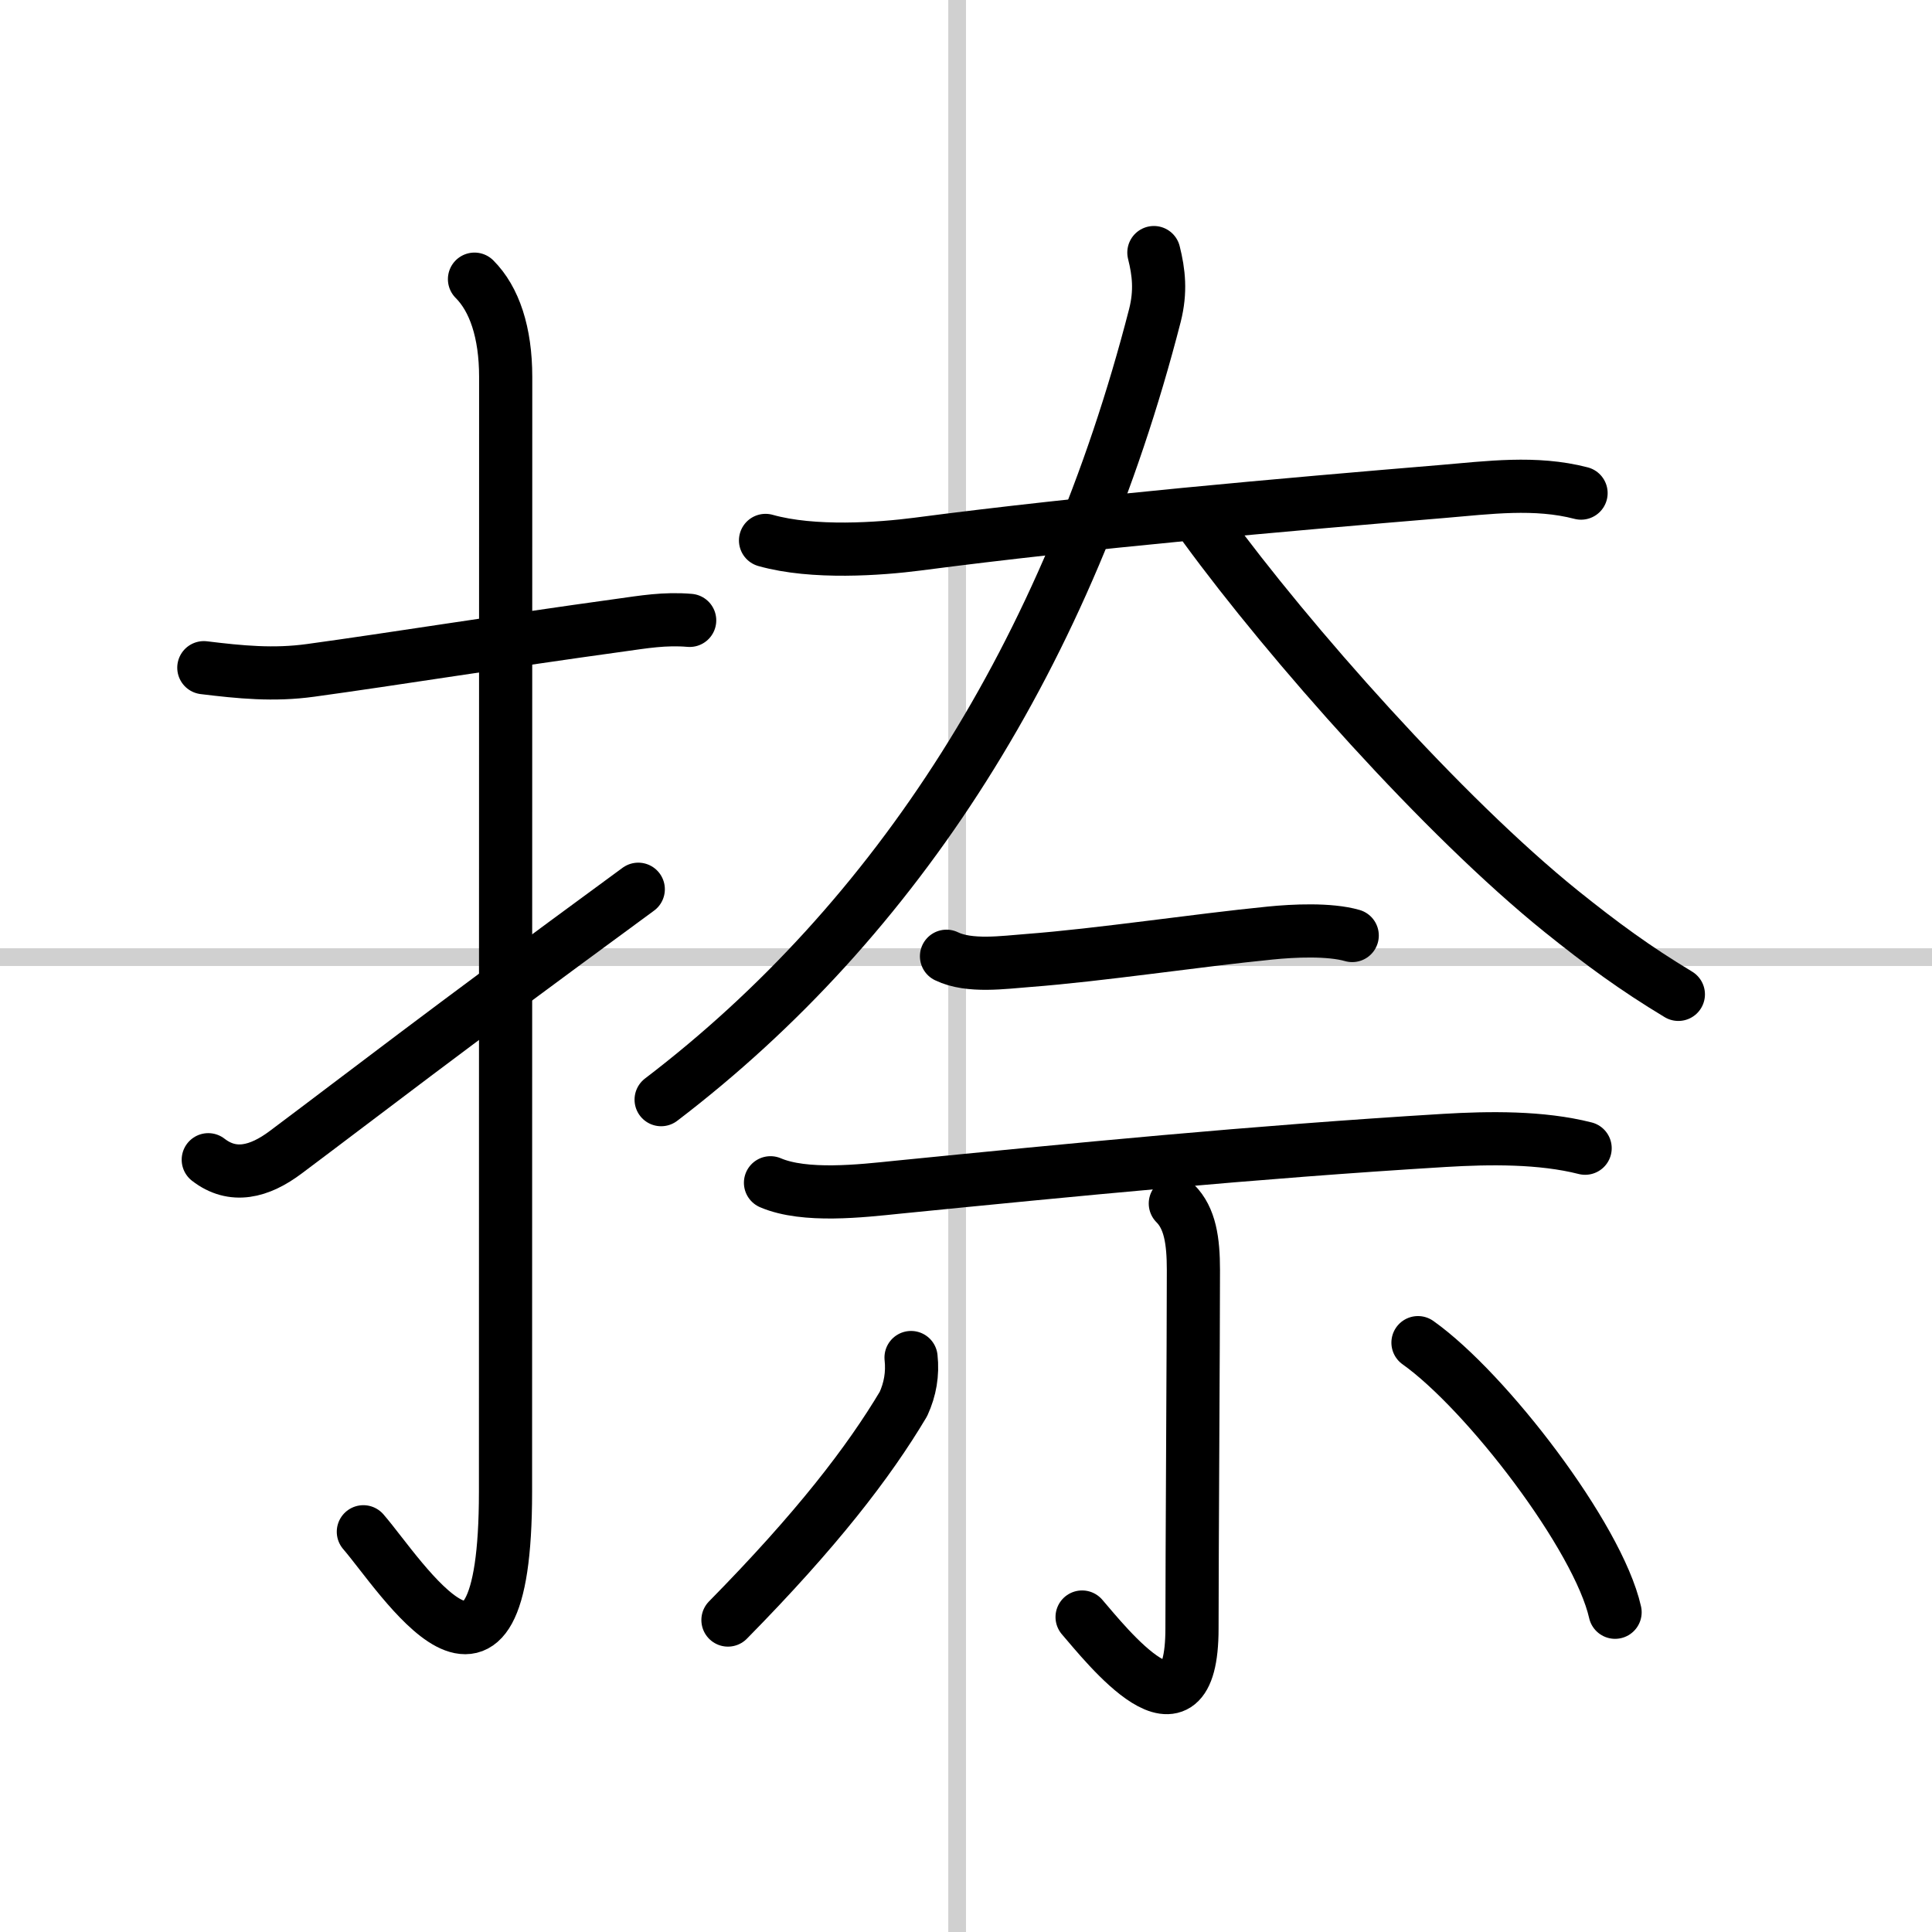
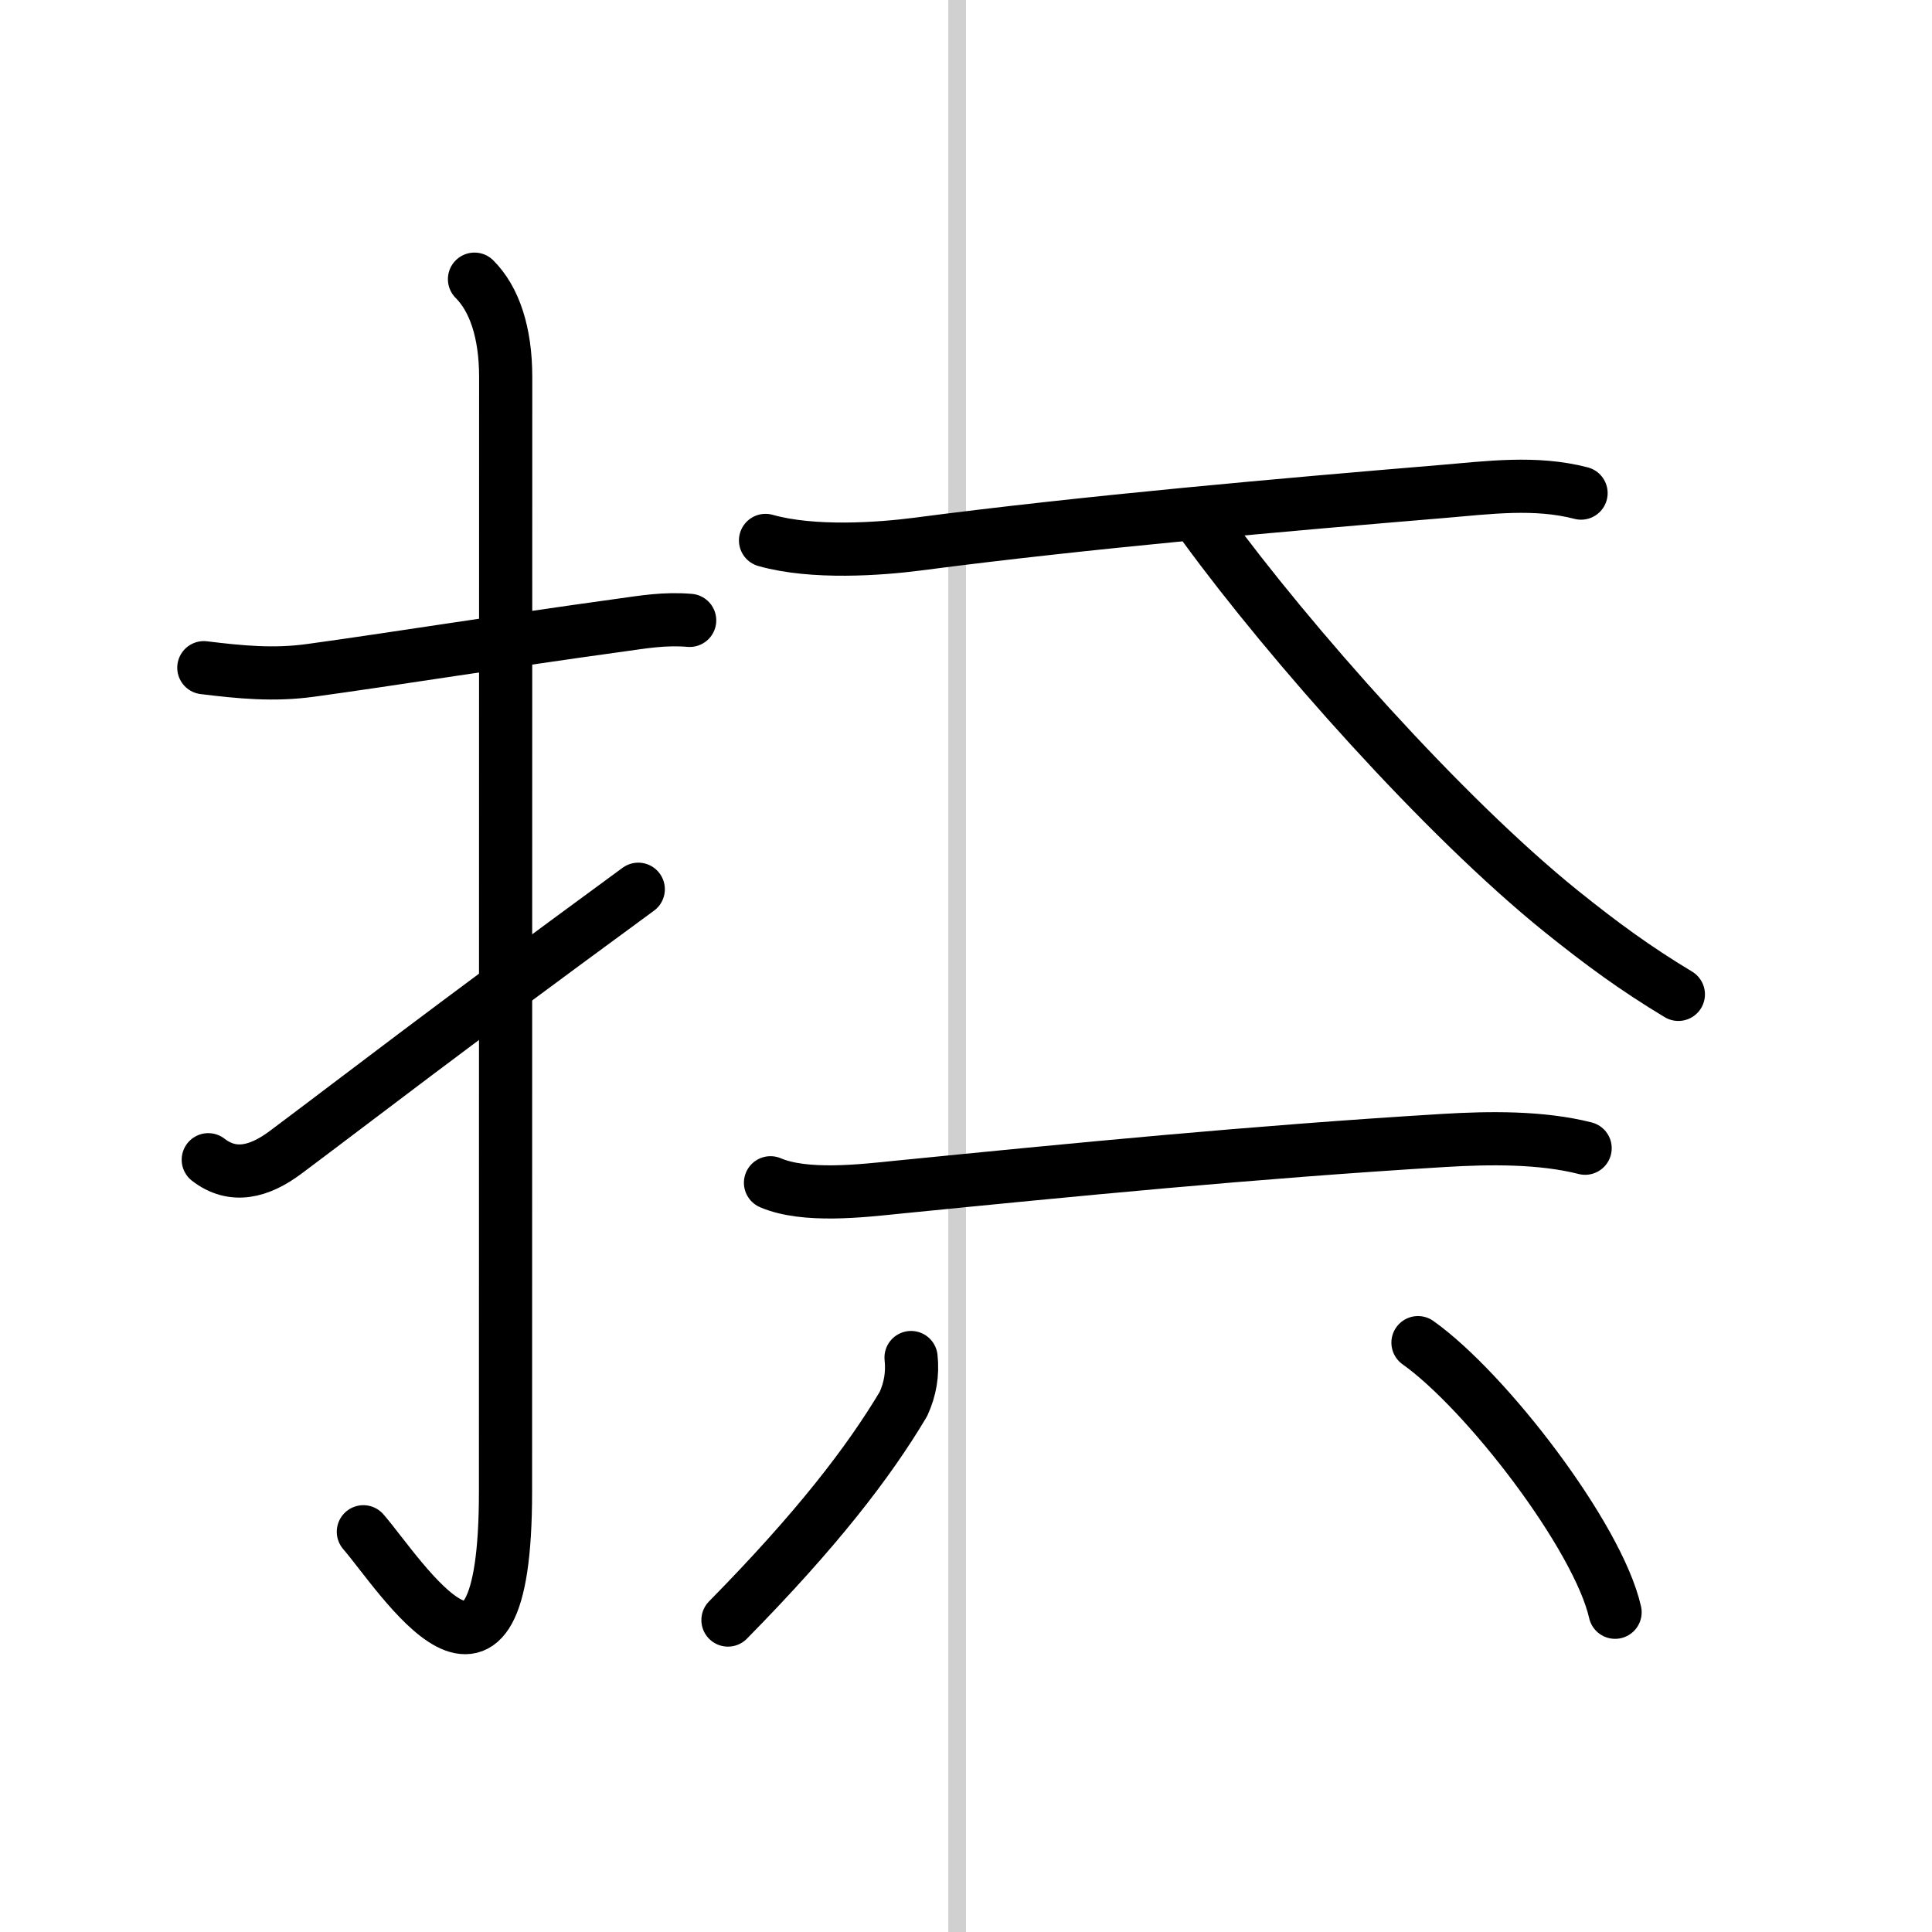
<svg xmlns="http://www.w3.org/2000/svg" width="400" height="400" viewBox="0 0 109 109">
  <rect x="0" y="0" width="109" height="109" fill="#808080" stroke="none" />
  <g fill="none" stroke="#000" stroke-linecap="round" stroke-linejoin="round" stroke-width="3">
    <rect width="100%" height="100%" fill="#fff" stroke="#fff" />
    <line x1="54" x2="54" y2="109" stroke="#d0d0d0" stroke-width="1" />
-     <line x2="109" y1="54" y2="54" stroke="#d0d0d0" stroke-width="1" />
    <path d="m11.5 37.67c2.05 0.25 3.94 0.44 6.03 0.15 4.6-0.63 10.93-1.65 17.47-2.55 1.3-0.18 2.5-0.39 3.91-0.27" />
    <path d="m26.77 15.75c1.12 1.12 1.76 3 1.76 5.52 0 15.23-0.01 51.46-0.01 62.9 0 14.25-5.89 4.71-8.02 2.25" />
    <path d="m11.75 65.43c1.38 1.07 2.88 0.7 4.38-0.43 4.82-3.61 8-6.12 19.88-14.83" />
    <path d="m43.19 30.49c2.69 0.76 6.47 0.48 8.56 0.21 9.52-1.25 20.86-2.24 29.62-2.97 2.61-0.22 5.25-0.58 7.83 0.09" />
-     <path d="m65.1 14.25c0.28 1.12 0.4 2.19 0.06 3.54-4.91 19.09-14.54 34.09-27.86 44.25" />
    <path d="m68 29.75c4.75 6.5 13.4 16.28 20.09 21.67 2.28 1.83 4.16 3.21 6.6 4.68" />
-     <path d="m53.4 53.95c1.29 0.63 3.26 0.34 4.6 0.24 4.07-0.31 9.44-1.13 13.67-1.55 1.3-0.13 3.33-0.23 4.62 0.14" />
    <path d="M43.47,66.73c1.94,0.83,5.13,0.46,7.17,0.25C60.5,66,70.62,65,81.5,64.34c2.53-0.15,5.45-0.19,7.93,0.44" />
-     <path d="m66.31 67.9c0.83 0.83 1.02 2.1 1.02 3.76 0 3.84-0.08 16.38-0.08 20.21 0 7.12-4.88 0.88-6.2-0.64" />
    <path d="m51.4 76.59c0.1 0.92-0.05 1.79-0.43 2.62-1.96 3.29-4.9 7.11-9.9 12.19" />
    <path d="m80 75.75c3.86 2.74 10.16 10.95 11.12 15.21" />
  </g>
</svg>